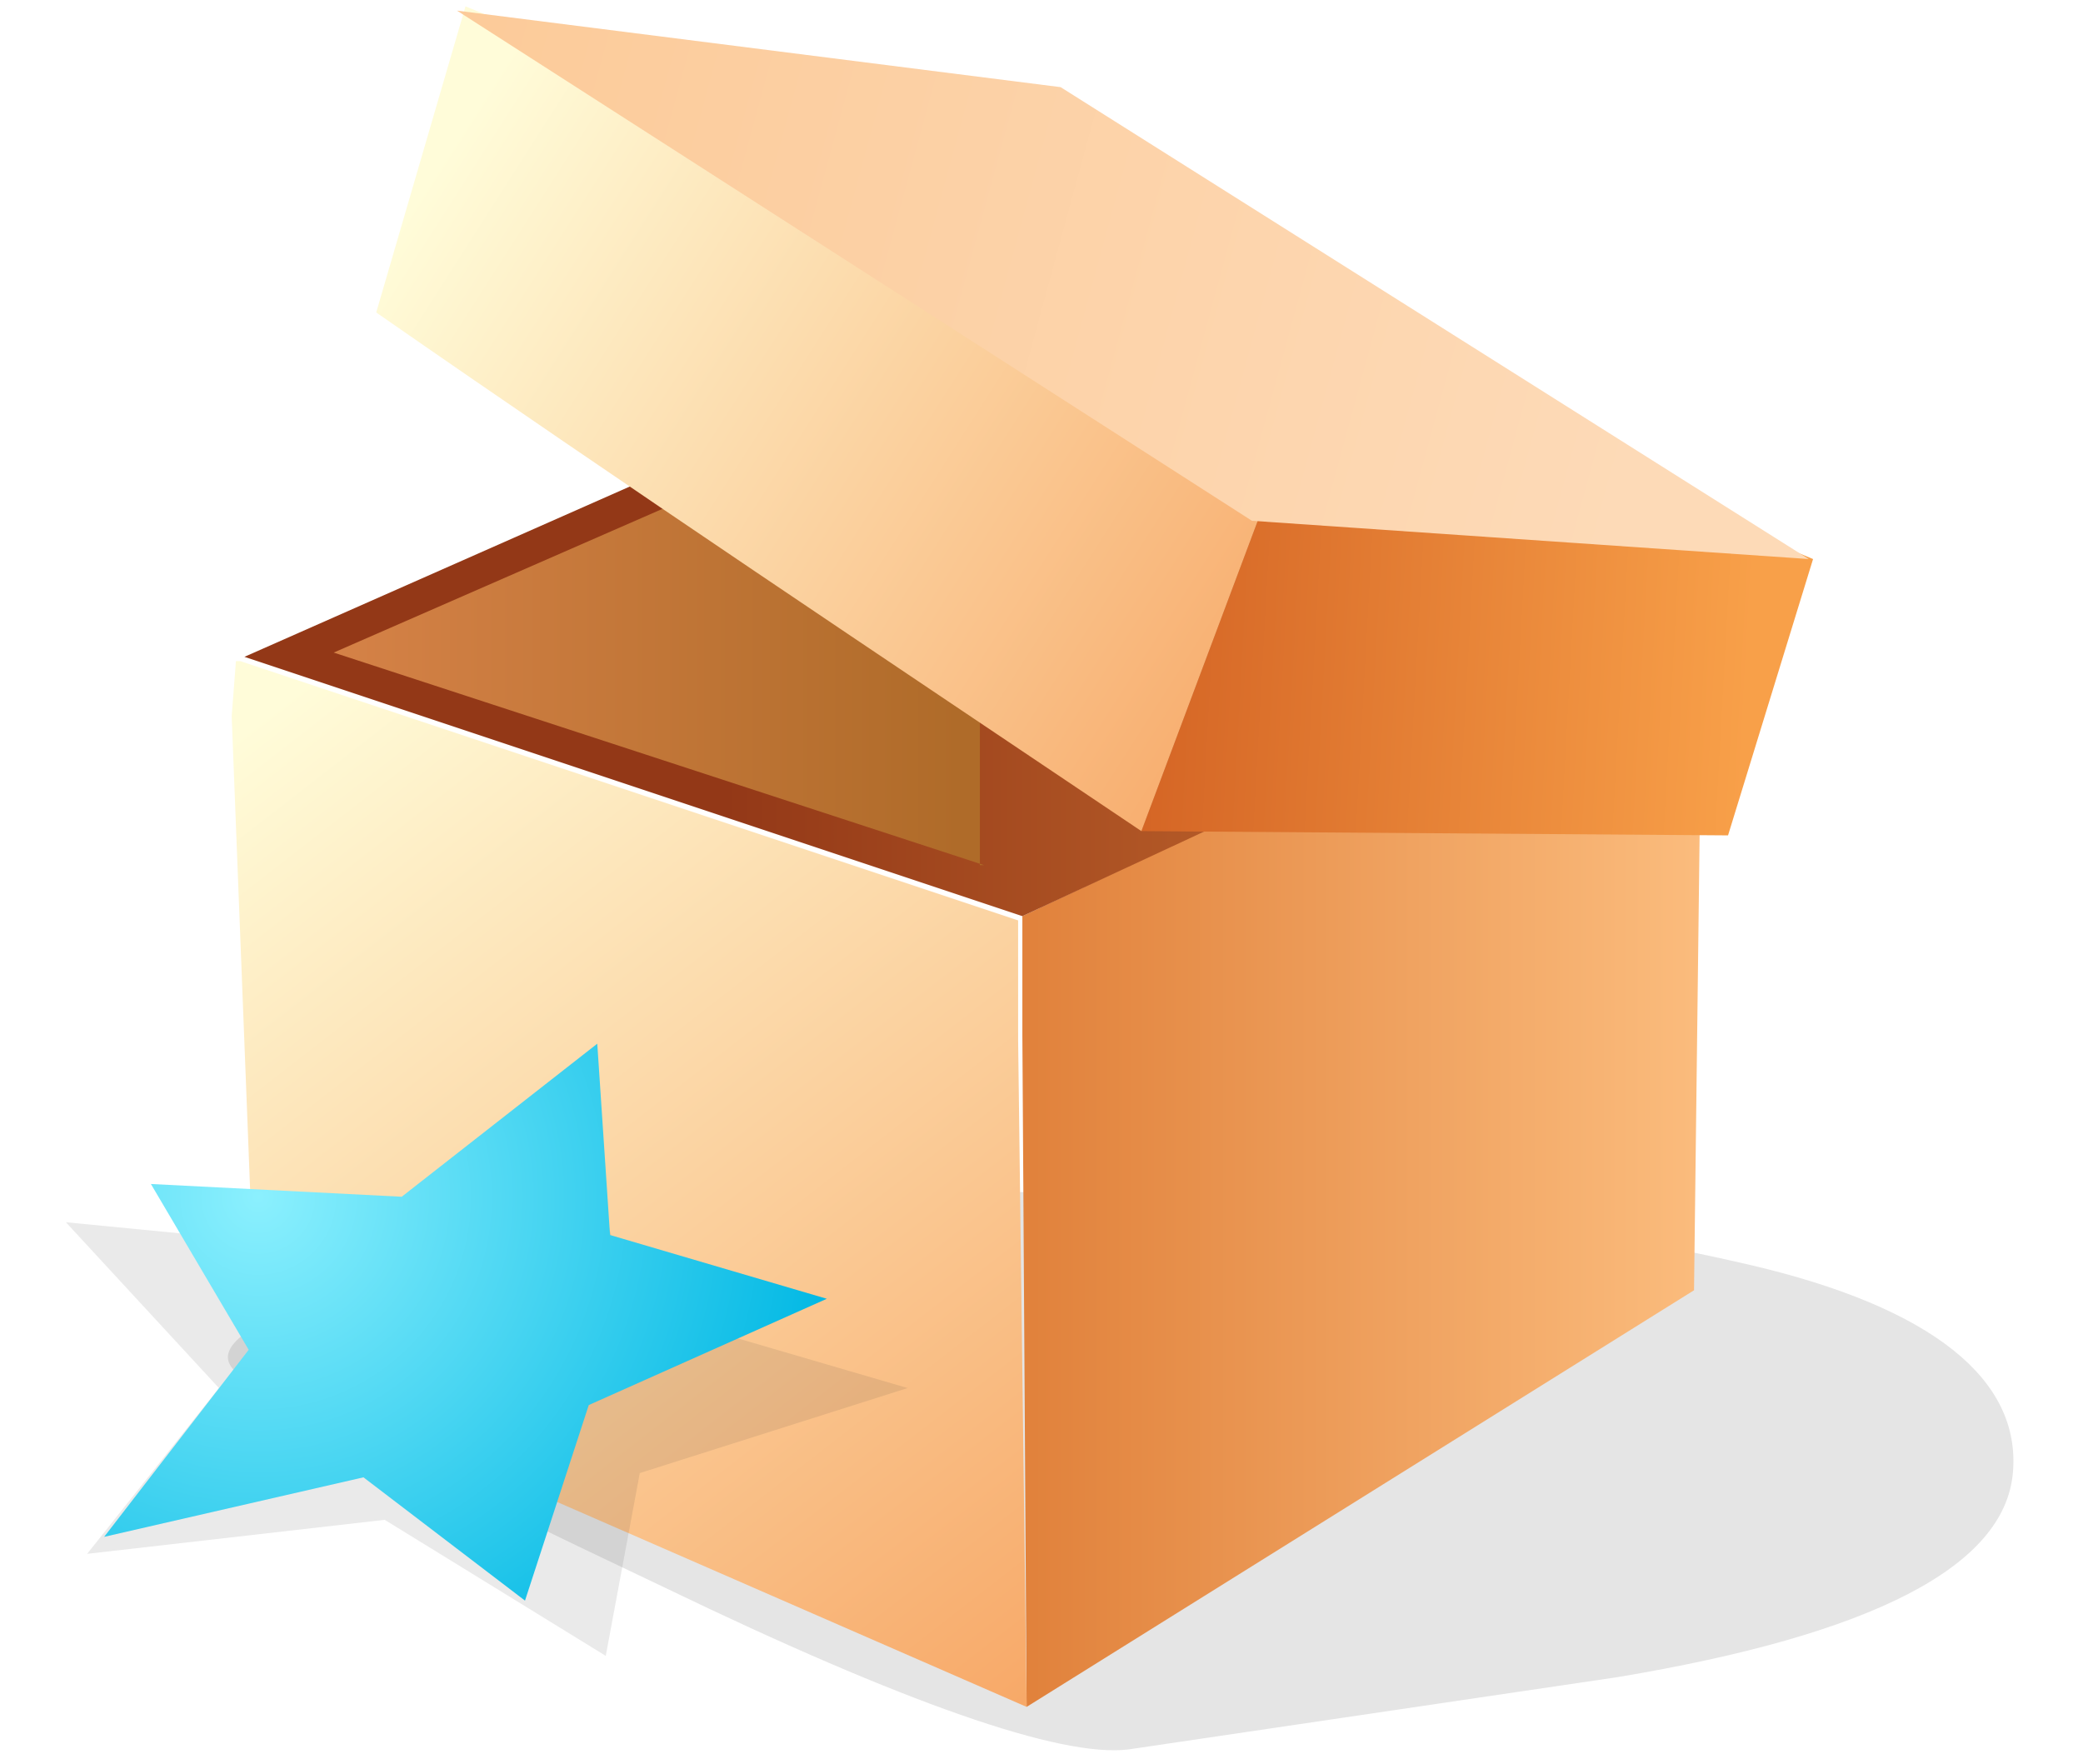
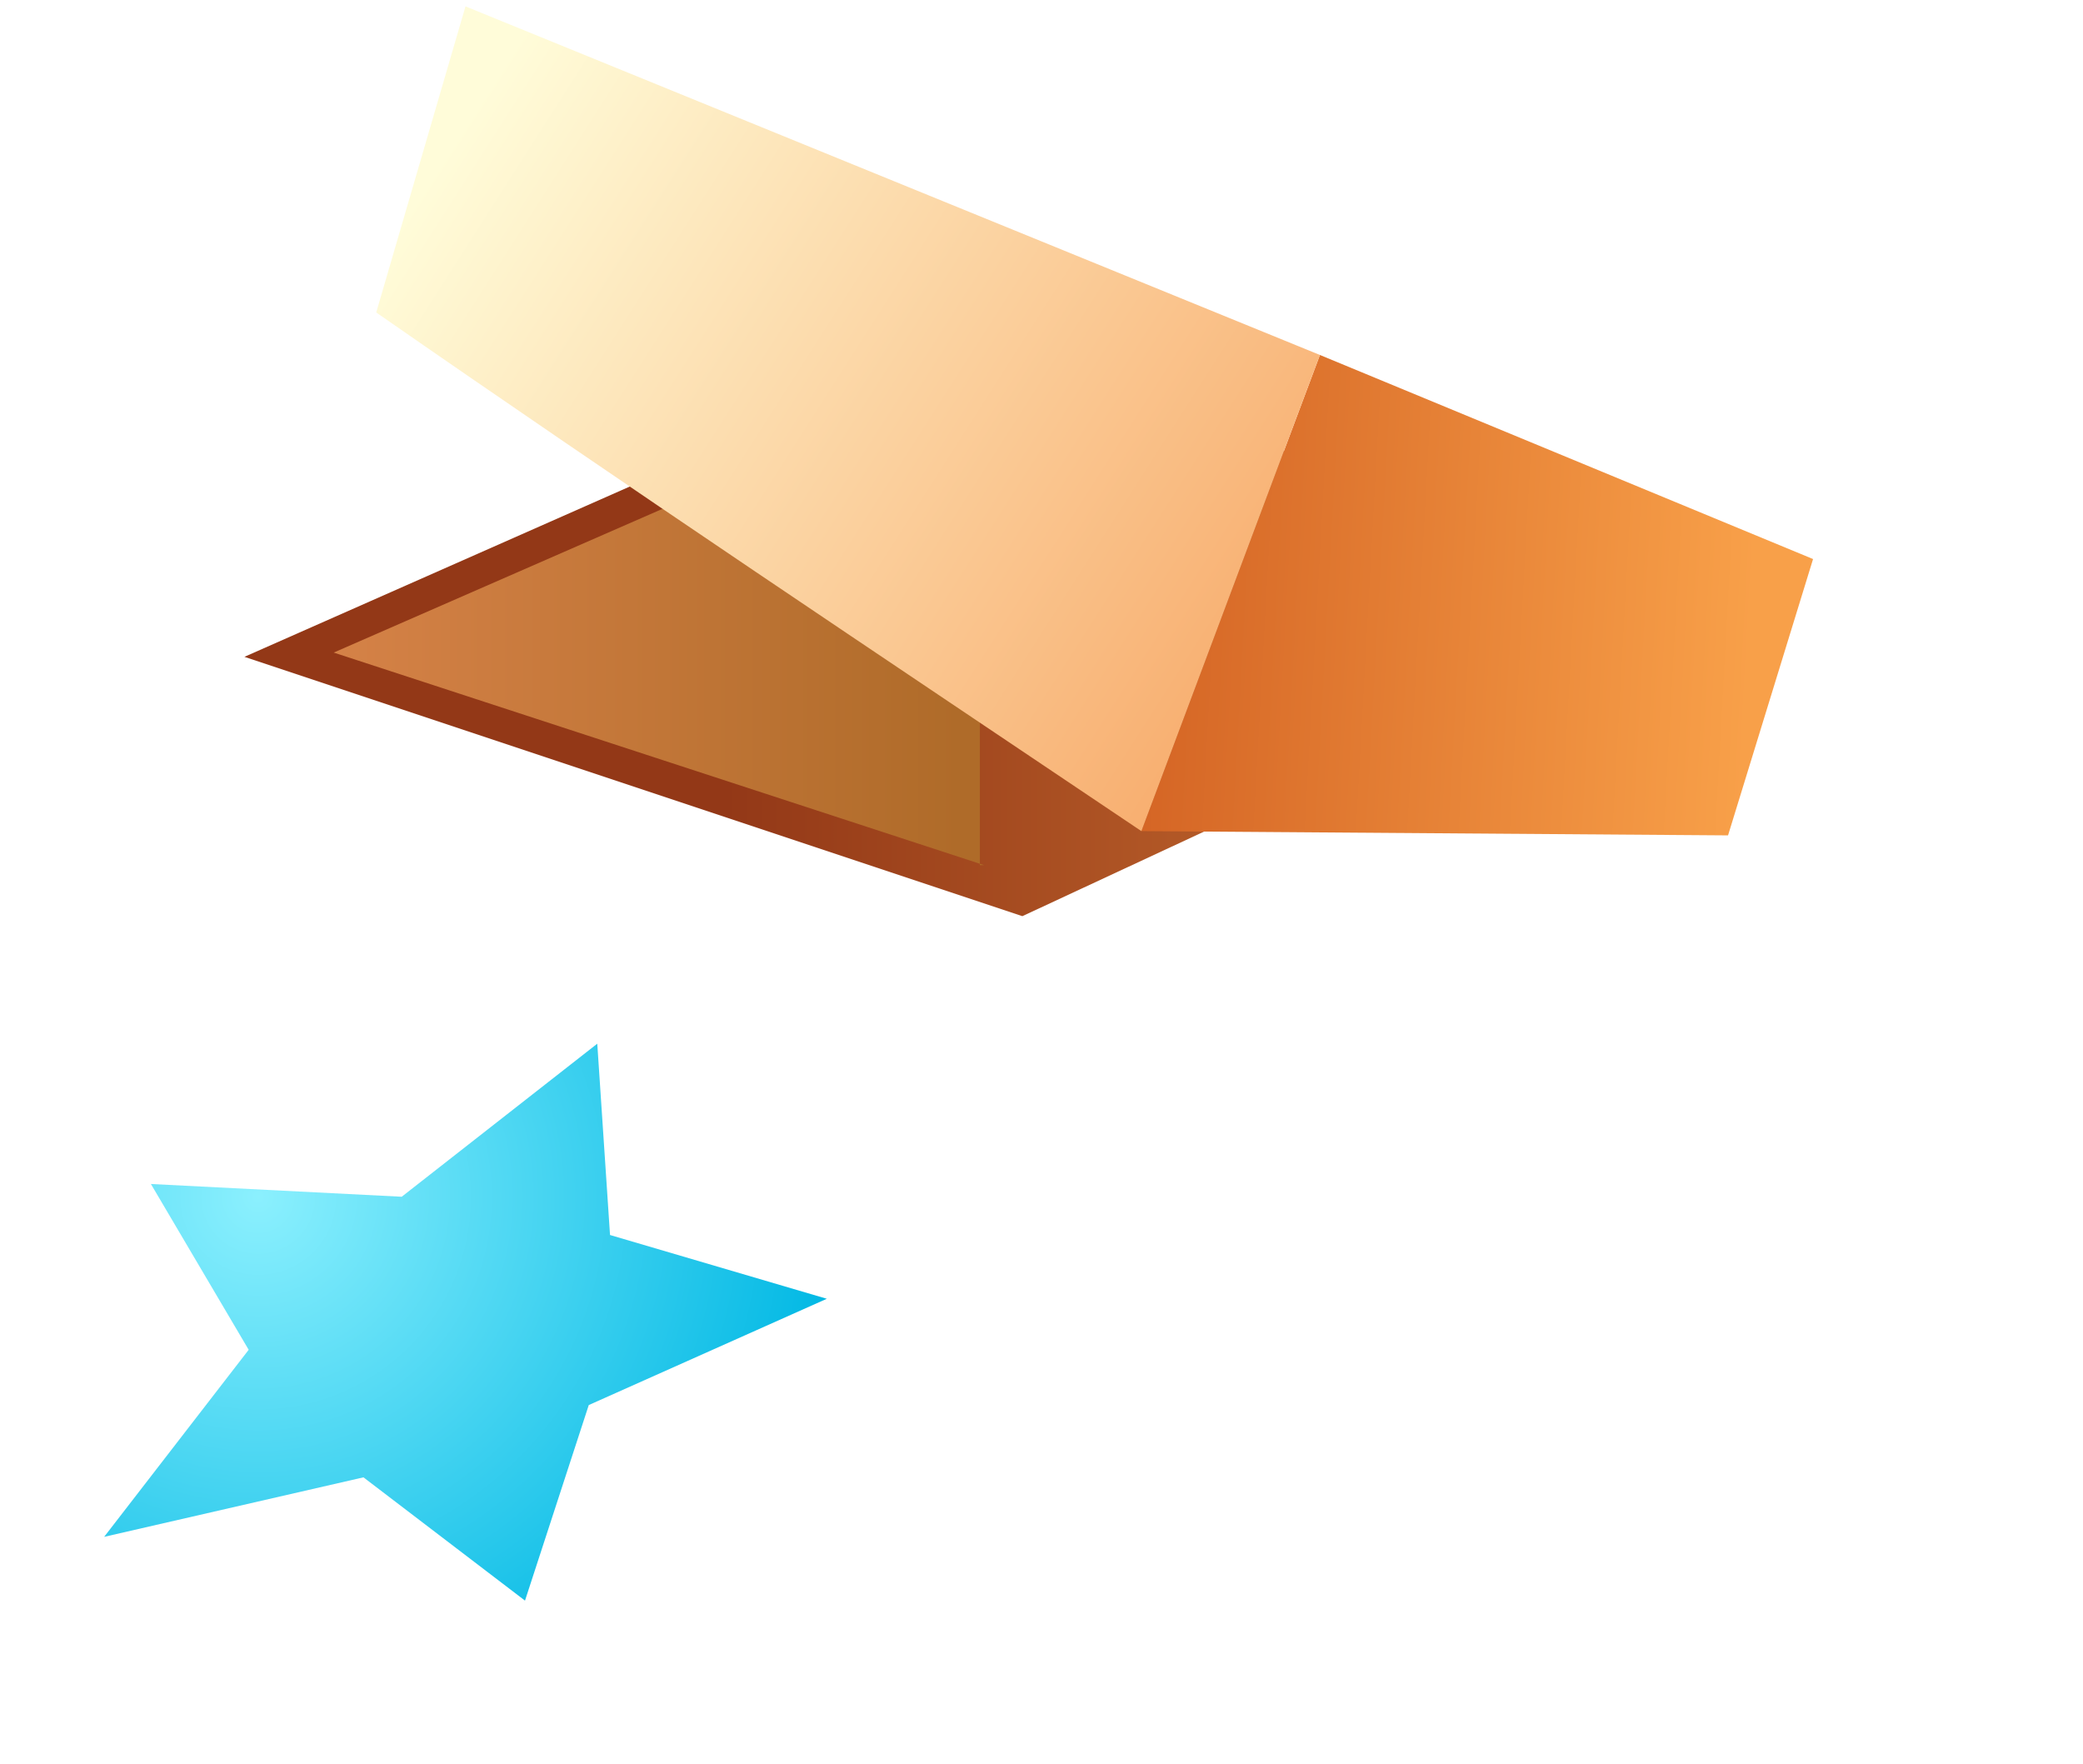
<svg xmlns="http://www.w3.org/2000/svg" version="1.1" id="Layer_1" x="0px" y="0px" viewBox="0 0 49 41.5" style="enable-background:new 0 0 49 41.5;" xml:space="preserve">
  <style type="text/css">
	.st0{fill:url(#SVGID_1_);}
	.st1{fill:url(#SVGID_2_);}
	.st2{fill:url(#SVGID_3_);}
	.st3{fill:url(#SVGID_4_);}
	.st4{fill:url(#SVGID_5_);}
	.st5{fill:url(#SVGID_6_);}
	.st6{fill:url(#SVGID_7_);}
	.st7{fill:url(#SVGID_8_);}
	.st8{fill:url(#SVGID_9_);}
	.st9{fill:#333333;fill-opacity:0.102;}
	.st10{fill:url(#SVGID_10_);}
</style>
  <g transform="matrix(1.0, 0.0, 0.0, 1.0, 27.65, 17.85)">
    <linearGradient id="SVGID_1_" gradientUnits="userSpaceOnUse" x1="8823.648" y1="-40491.996" x2="10422.491" y2="-40491.996" gradientTransform="matrix(2.780000e-02 0 0 -8.400000e-03 -31.47 -323.389)">
      <stop offset="2.745098e-02" style="stop-color:#000000;stop-opacity:0.102" />
      <stop offset="1" style="stop-color:#F8A049" />
    </linearGradient>
-     <path class="st0" d="M-1.1,23.3c-1.6,0.2-5.3-1.1-10.9-3.8c-5.7-2.7-9-4.4-10-5c-1-0.7,0.6-1.6,4.8-2.7c4.2-1.1,9.3-1.7,15.3-1.6   s11.1,0.7,15.4,1.7s6.4,2.7,6.2,4.9c-0.2,2.2-3.3,3.8-9.3,4.8L-1.1,23.3" />
    <linearGradient id="SVGID_2_" gradientUnits="userSpaceOnUse" x1="27075.273" y1="-22514.15" x2="28674.115" y2="-22514.15" gradientTransform="matrix(1.000000e-02 0 0 -1.630000e-02 -274.363 -357.728)">
      <stop offset="1.568628e-02" style="stop-color:#E1823C" />
      <stop offset="1" style="stop-color:#FBBC7D" />
    </linearGradient>
-     <path class="st1" d="M-3.6,3.7l15.9-7.5h0.1l-0.2,16.3l-15.7,9.8L-3.6,6.5l0-0.1L-3.6,3.7" />
    <linearGradient id="SVGID_3_" gradientUnits="userSpaceOnUse" x1="18036.549" y1="-85.136" x2="19635.393" y2="-85.136" gradientTransform="matrix(1.500000e-02 1.930000e-02 1.030000e-02 -8.000000e-03 -290.842 -350.792)">
      <stop offset="1.568628e-02" style="stop-color:#FFFCD9" />
      <stop offset="1" style="stop-color:#F58F45" />
    </linearGradient>
-     <path class="st2" d="M-3.5,22.3l-18.1-7.9L-22.2-1l0.1-1.3l0.1,0l18.3,6.1l0,2.7l0,0.1L-3.5,22.3" />
    <linearGradient id="SVGID_4_" gradientUnits="userSpaceOnUse" x1="11250.608" y1="-43577.32" x2="12849.452" y2="-43577.32" gradientTransform="matrix(2.280000e-02 0 0 -8.500000e-03 -268.113 -373.499)">
      <stop offset="2.745098e-02" style="stop-color:#933817" />
      <stop offset="1" style="stop-color:#F8A049" />
    </linearGradient>
    <path class="st3" d="M-4.5-9.8l16.8,6.1L-3.6,3.7l-18.3-6.1l17.2-7.6L-4.5-9.8" />
    <linearGradient id="SVGID_5_" gradientUnits="userSpaceOnUse" x1="-17063.262" y1="51600.605" x2="-15464.417" y2="51600.605" gradientTransform="matrix(-1.770000e-02 0 0 7.300000e-03 -306.663 -379.971)">
      <stop offset="1.568628e-02" style="stop-color:#AF6B29" />
      <stop offset="1" style="stop-color:#F79662" />
    </linearGradient>
    <path class="st4" d="M-4.5,2.5l-15.3-5l15.1-6.6h0.1V2.5" />
    <linearGradient id="SVGID_6_" gradientUnits="userSpaceOnUse" x1="-825.485" y1="-3.14" x2="773.359" y2="-3.14" gradientTransform="matrix(9.200000e-03 0 0 -7.500000e-03 -276.16 -373.899)">
      <stop offset="1.568628e-02" style="stop-color:#BE7227" />
      <stop offset="1" style="stop-color:#FAB69C" />
    </linearGradient>
    <path class="st5" d="M-4.5-9.1l14.7,5.3L-3.7,2.8l-0.8-0.3V-9.1" />
    <linearGradient id="SVGID_7_" gradientUnits="userSpaceOnUse" x1="29223.57" y1="-15921.447" x2="30822.414" y2="-15921.447" gradientTransform="matrix(9.800000e-03 3.100000e-03 9.000000e-04 -1.630000e-02 -274.335 -355.071)">
      <stop offset="1.568628e-02" style="stop-color:#D15F21" />
      <stop offset="1" style="stop-color:#F8A049" />
    </linearGradient>
    <path class="st6" d="M-0.8,1.7L3.4-9.5l11.6,4.8l-2,6.5L-0.8,1.7L-0.8,1.7L-0.8,1.7" />
    <linearGradient id="SVGID_8_" gradientUnits="userSpaceOnUse" x1="20683.195" y1="-14553.279" x2="22282.039" y2="-14553.279" gradientTransform="matrix(1.560000e-02 1.300000e-02 3.900000e-03 -6.100000e-03 -281.946 -374.597)">
      <stop offset="1.568628e-02" style="stop-color:#FFFCD9" />
      <stop offset="1" style="stop-color:#F58F45" />
    </linearGradient>
    <path class="st7" d="M3.4-9.5L-0.8,1.7c-6.1-4.1-12.1-8.1-18-12.2l2.1-7.2L3.4-9.5" />
    <linearGradient id="SVGID_9_" gradientUnits="userSpaceOnUse" x1="-11230.311" y1="45166.066" x2="-9631.468" y2="45166.066" gradientTransform="matrix(-3.320000e-02 -1.750000e-02 -1.200000e-03 4.400000e-03 -307.517 -399.912)">
      <stop offset="1.568628e-02" style="stop-color:#FDDAB7" />
      <stop offset="1" style="stop-color:#FBBC7D" />
    </linearGradient>
-     <path class="st8" d="M1.8-5.6l-18.7-12l14.2,1.8L14.9-4.7L1.8-5.6" />
-     <path class="st9" d="M-14,8.6l1.2,4.3l6.5,1.9l-6.3,2l-0.8,4.3l-5.2-3.2l-7,0.8l3.1-3.9l-3.6-3.9l7.2,0.7L-14,8.6" />
    <radialGradient id="SVGID_10_" cx="16210.394" cy="-21439.156" r="799.422" gradientTransform="matrix(1.710000e-02 0 0 -1.710000e-02 -298.772 -356.307)" gradientUnits="userSpaceOnUse">
      <stop offset="0" style="stop-color:#8BF0FE" />
      <stop offset="1" style="stop-color:#01B8E4" />
    </radialGradient>
    <path class="st10" d="M-13.6,6.7l0.3,4.5l5.1,1.5l-5.6,2.5l-1.5,4.6l-3.8-2.9l-6.1,1.4l3.4-4.4l-2.3-3.9l5.9,0.3L-13.6,6.7" />
  </g>
</svg>